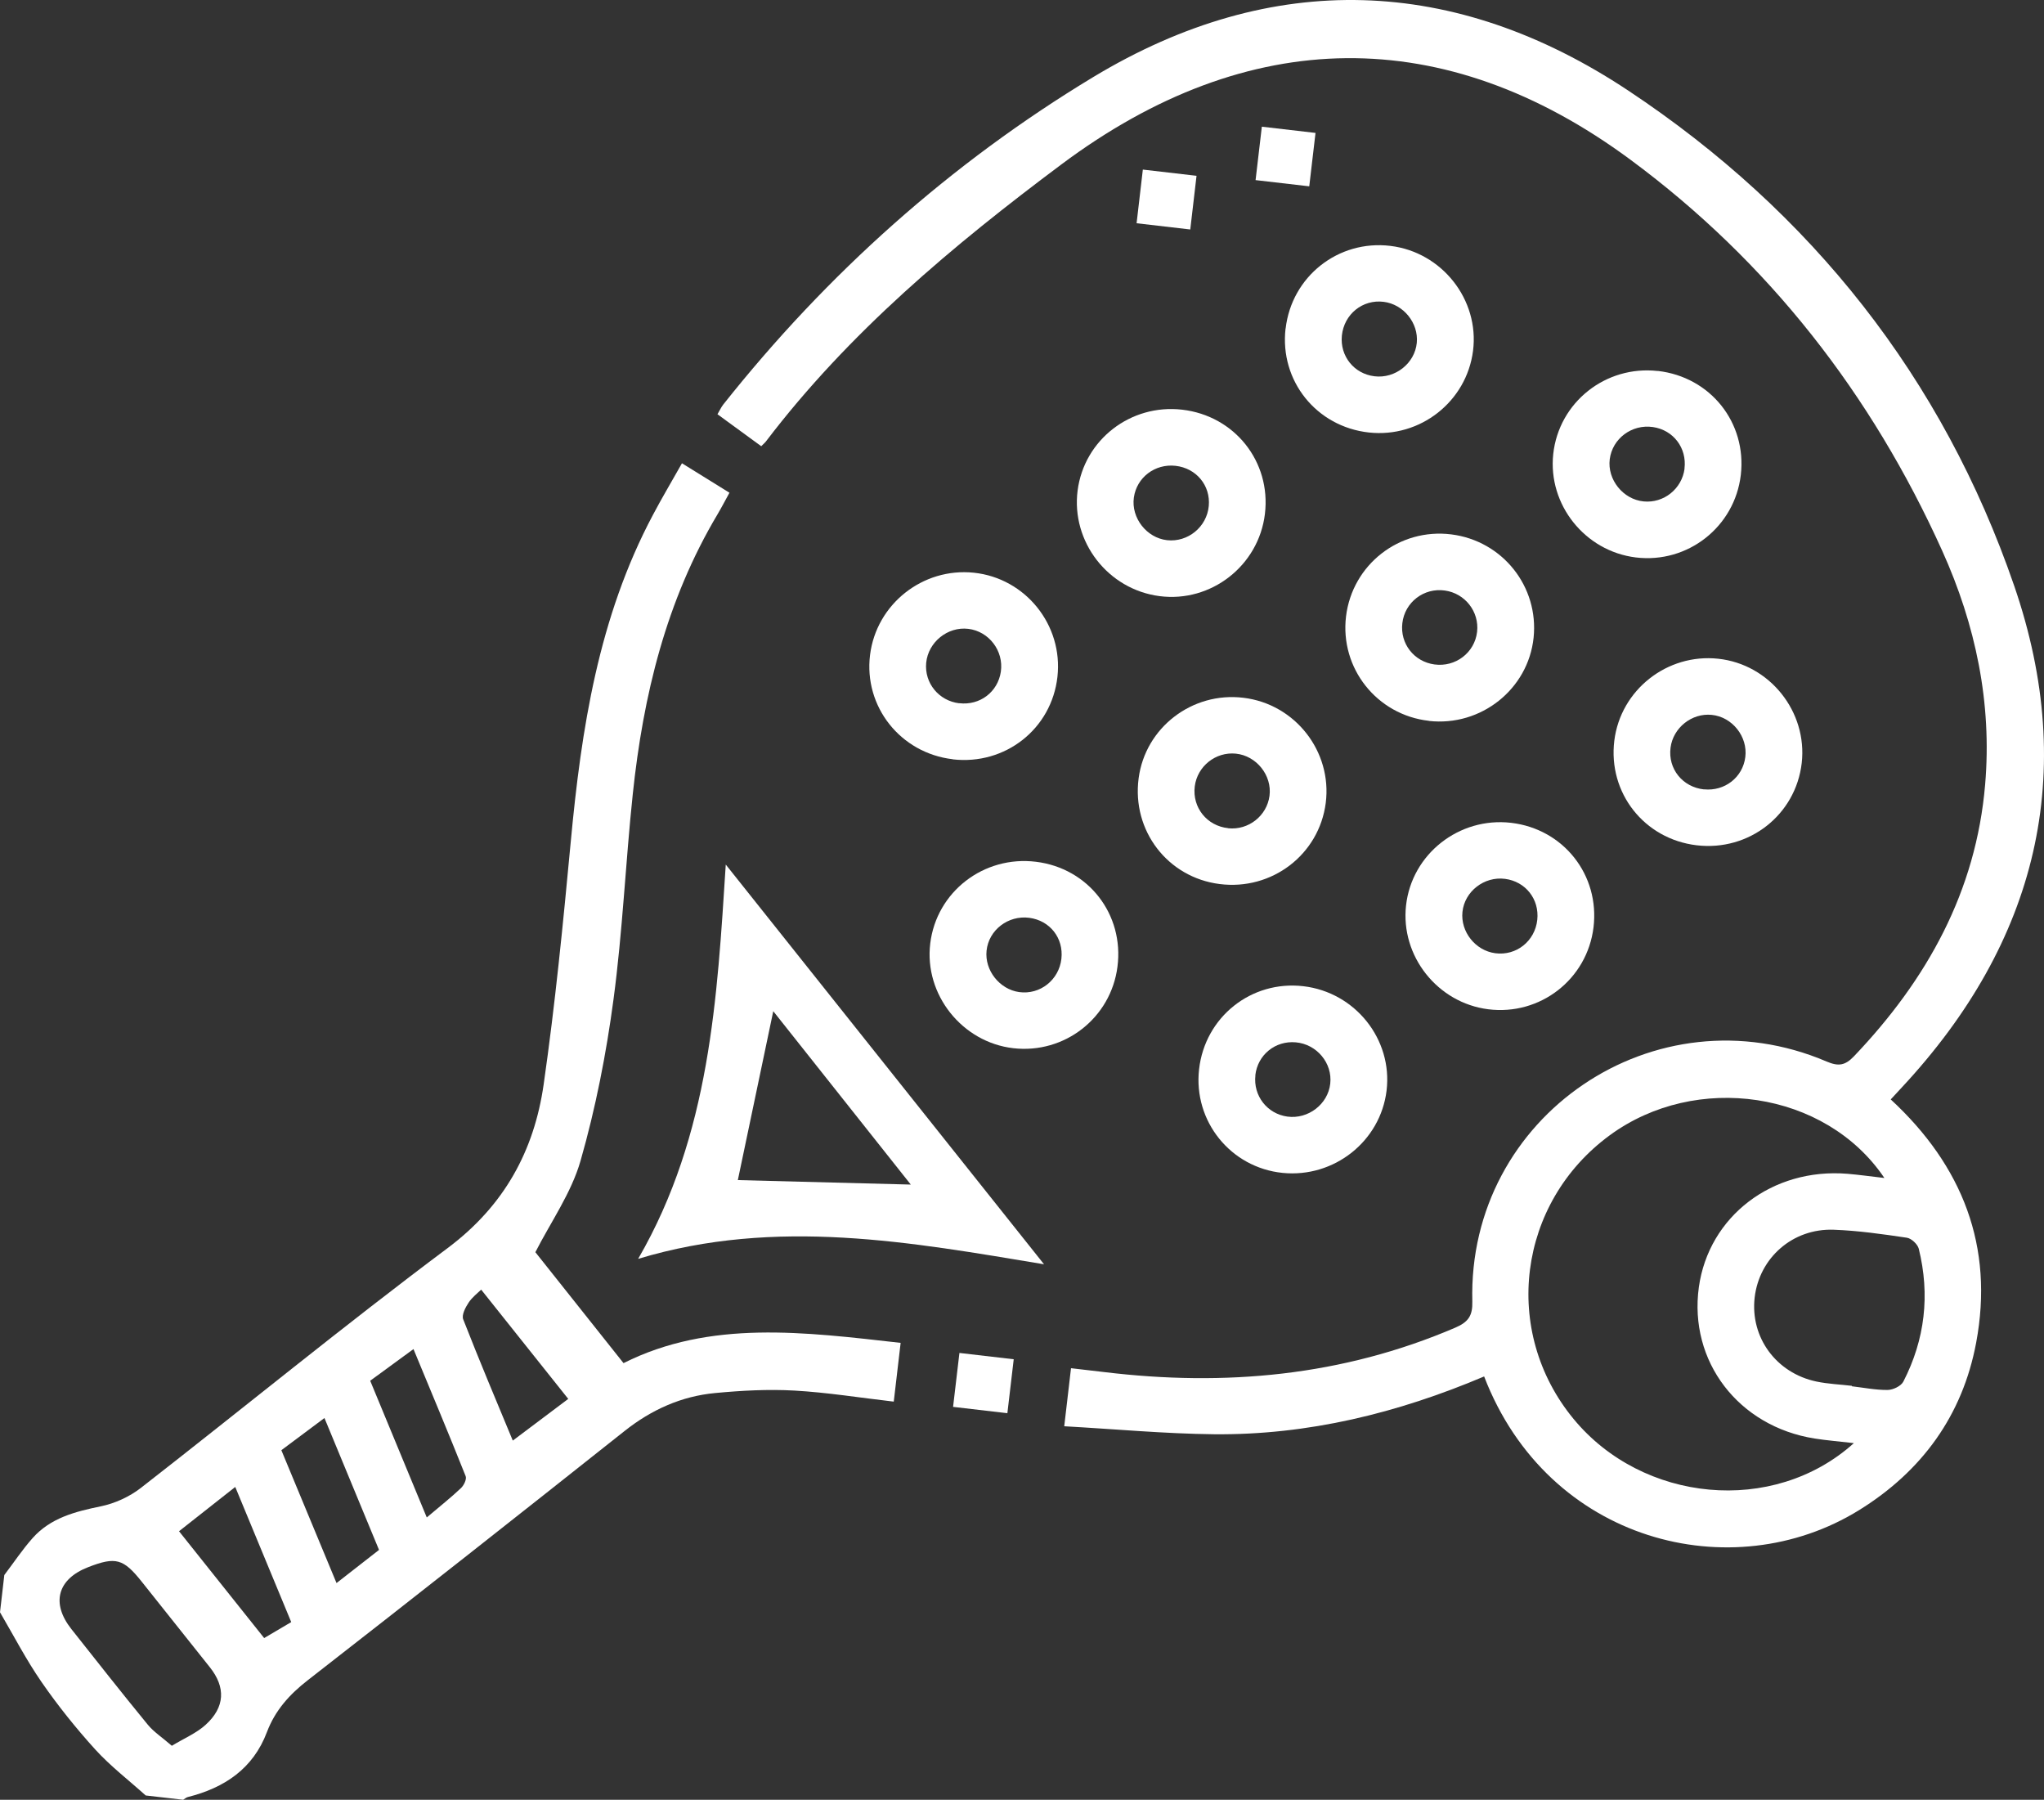
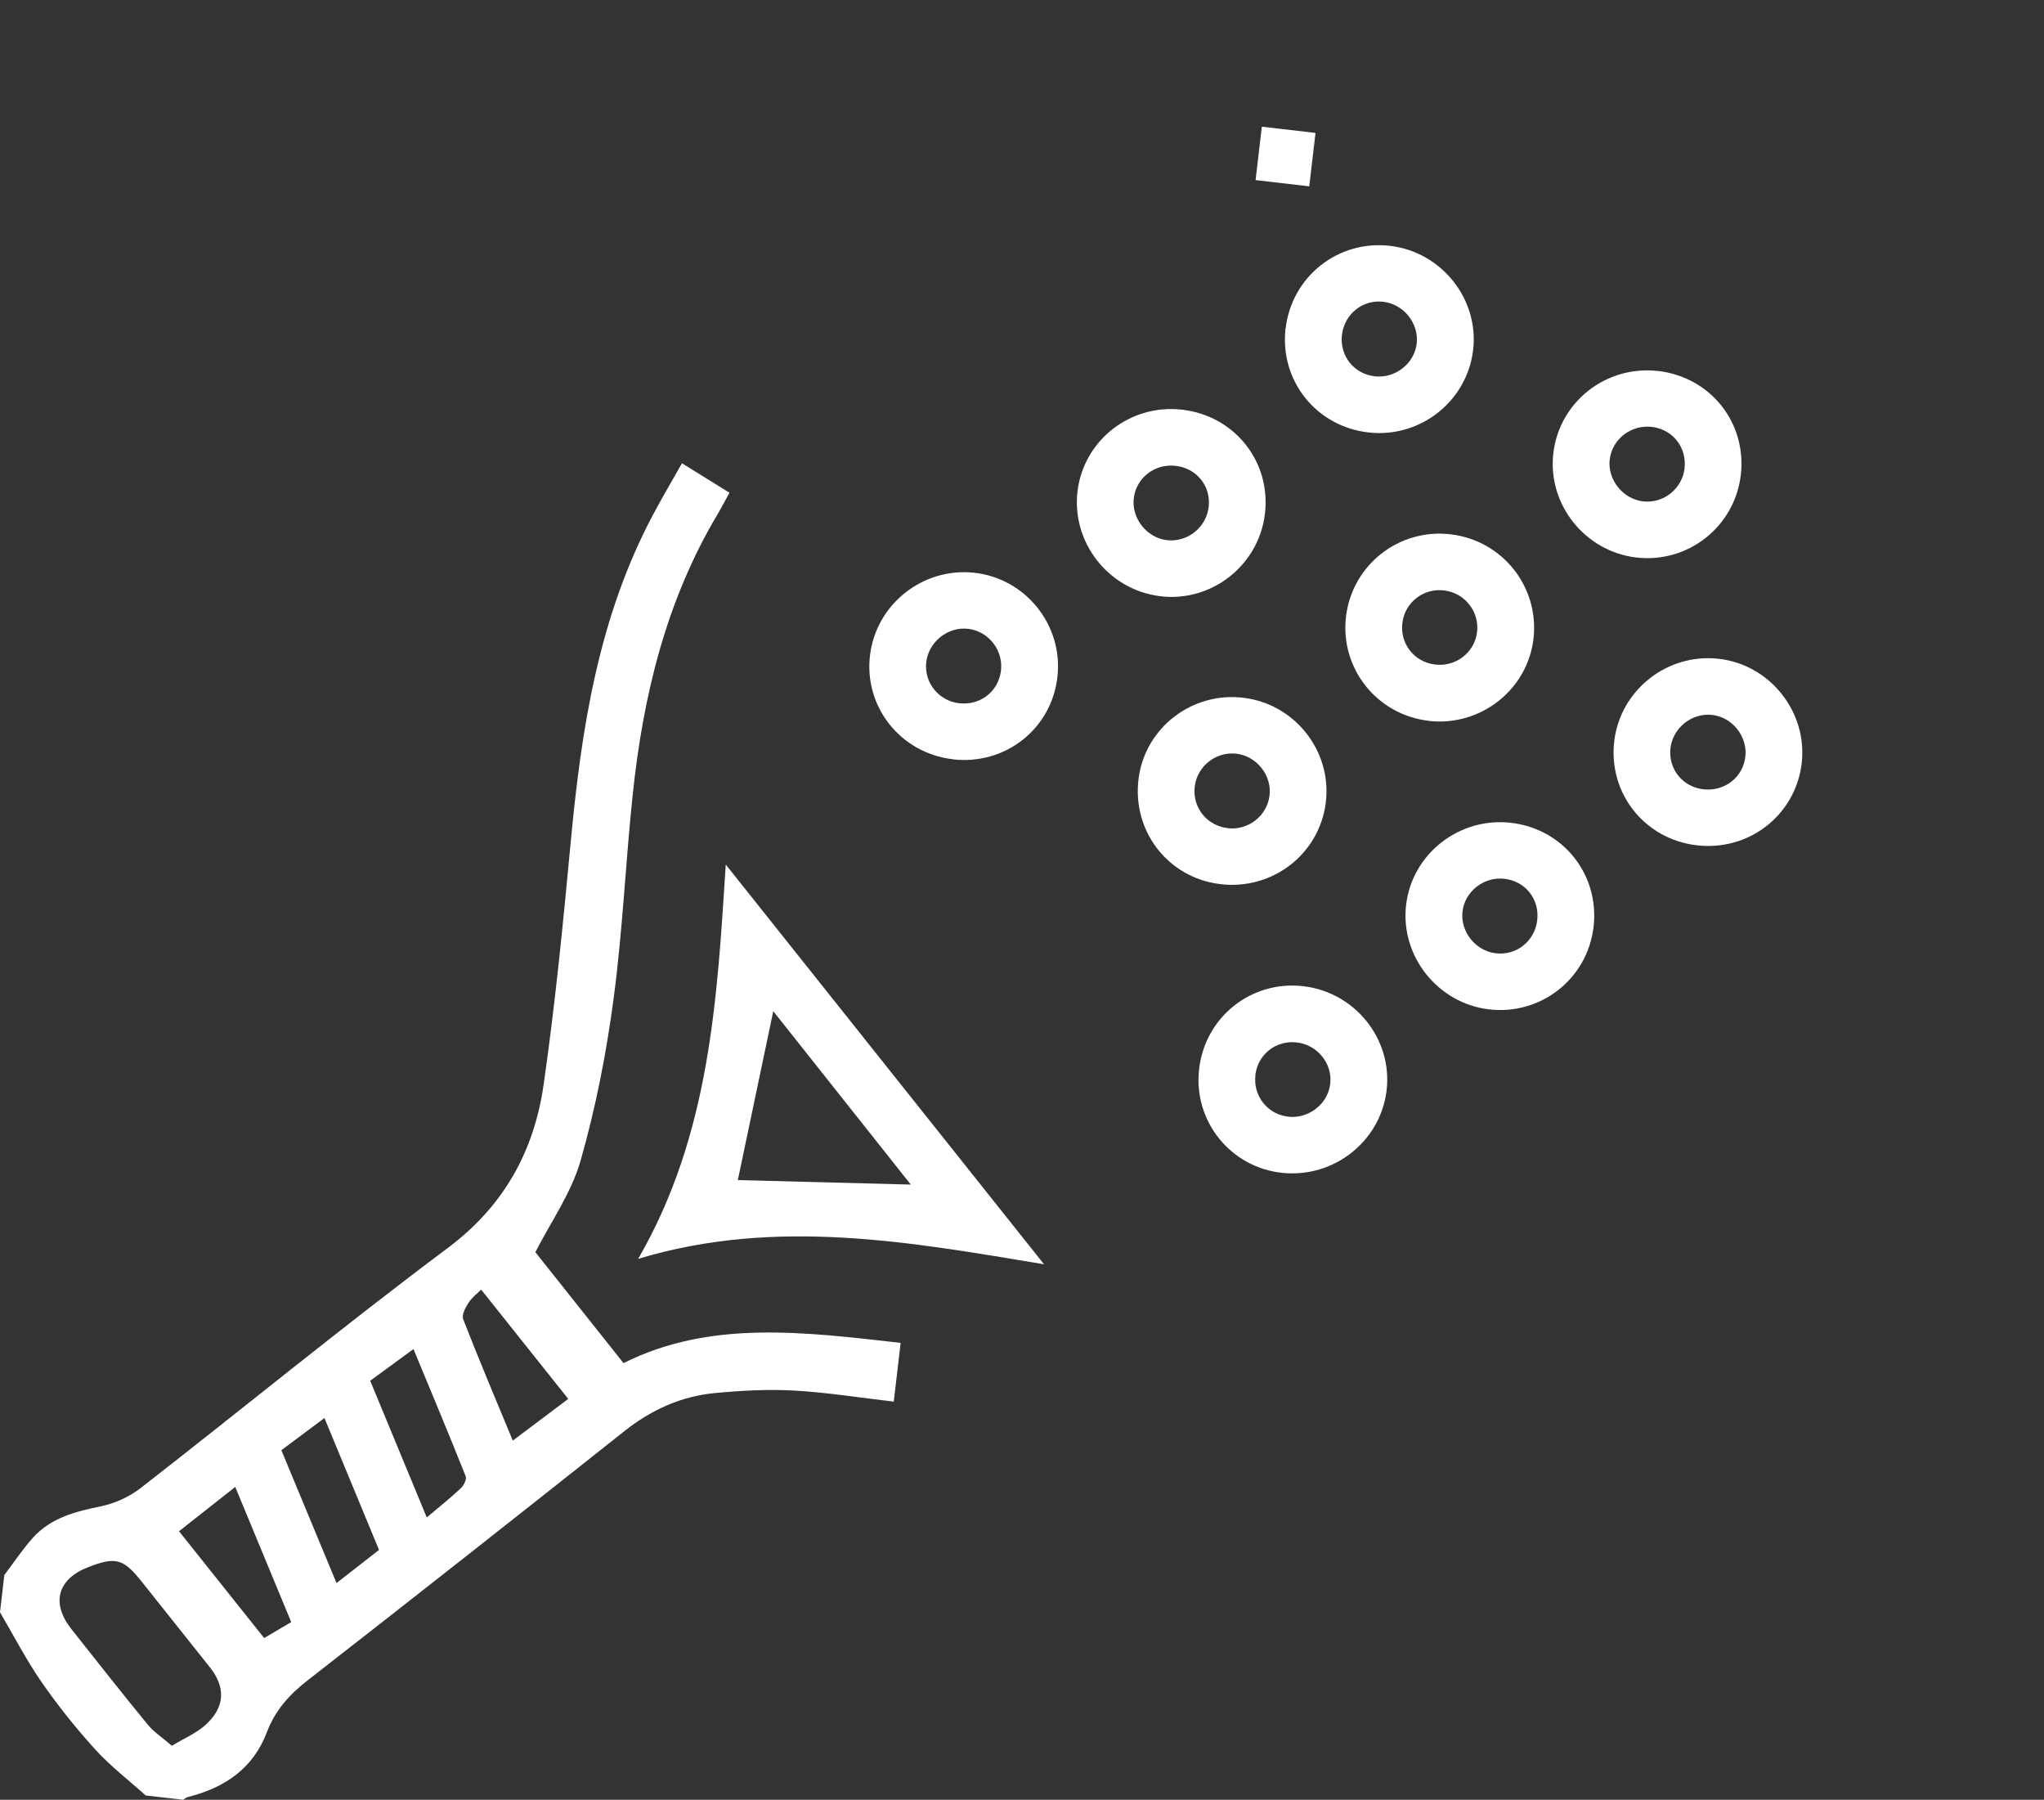
<svg xmlns="http://www.w3.org/2000/svg" width="142" height="125" viewBox="0 0 142 125" fill="none">
  <rect x="0" y="0" width="142" height="125" fill="#333333" stroke="none" />
  <path d="M0.306 109.383C0.955 108.53 1.549 107.635 2.26 106.831C3.509 105.424 5.217 104.986 7.005 104.62C7.979 104.419 8.995 103.956 9.779 103.347C16.901 97.805 23.881 92.079 31.107 86.677C35.032 83.741 37.108 79.928 37.769 75.317C38.571 69.732 39.122 64.104 39.649 58.488C40.384 50.619 41.578 42.878 45.356 35.77C45.98 34.588 46.666 33.437 47.377 32.176C48.528 32.889 49.55 33.522 50.677 34.222C50.377 34.765 50.126 35.252 49.844 35.727C46.274 41.72 44.682 48.317 43.96 55.151C43.458 59.901 43.255 64.689 42.619 69.427C42.117 73.198 41.376 76.974 40.329 80.629C39.686 82.864 38.259 84.88 37.193 86.969C39.104 89.375 41.18 91.982 43.317 94.674C49.348 91.647 55.9 92.518 62.569 93.267C62.416 94.595 62.269 95.813 62.091 97.348C59.752 97.08 57.468 96.708 55.178 96.58C53.359 96.477 51.51 96.58 49.691 96.751C47.34 96.97 45.258 97.908 43.39 99.388C36.079 105.187 28.755 110.961 21.389 116.692C20.109 117.685 19.117 118.787 18.542 120.304C17.586 122.838 15.596 124.172 13.049 124.811C12.933 124.842 12.835 124.933 12.724 125L10.122 124.702C8.946 123.642 7.679 122.673 6.619 121.51C5.278 120.03 4.017 118.459 2.884 116.82C1.819 115.279 0.949 113.598 0 111.978C0.098 111.113 0.202 110.248 0.3 109.389L0.306 109.383ZM11.934 121.254C12.798 120.73 13.643 120.377 14.28 119.799C15.639 118.568 15.688 117.186 14.574 115.791C13 113.817 11.432 111.844 9.859 109.87C8.573 108.25 8.04 108.104 6.136 108.841C3.992 109.669 3.533 111.344 4.96 113.147C6.717 115.364 8.463 117.588 10.257 119.774C10.673 120.286 11.261 120.663 11.941 121.254H11.934ZM16.343 103.274C14.904 104.407 13.606 105.43 12.437 106.35C14.463 108.89 16.478 111.424 18.352 113.769C18.903 113.446 19.57 113.05 20.232 112.66C18.921 109.493 17.66 106.454 16.343 103.274ZM35.62 100.058C37.028 98.998 38.363 97.993 39.477 97.159C37.536 94.729 35.546 92.231 33.428 89.57C33.207 89.789 32.809 90.088 32.552 90.477C32.331 90.812 32.062 91.33 32.178 91.629C33.311 94.528 34.524 97.403 35.626 100.058H35.62ZM29.655 105.388C30.58 104.602 31.333 104.011 32.025 103.353C32.227 103.164 32.435 102.732 32.35 102.525C31.168 99.559 29.931 96.611 28.725 93.699C27.659 94.479 26.692 95.186 25.718 95.898C27.016 99.035 28.278 102.08 29.649 105.394L29.655 105.388ZM22.54 98.487C21.438 99.309 20.507 100.003 19.546 100.722C20.844 103.853 22.118 106.923 23.379 109.95C24.402 109.152 25.32 108.433 26.331 107.647C25.112 104.693 23.838 101.624 22.54 98.487Z" fill="white" />
-   <path d="M52.888 30.994C51.871 30.251 50.898 29.539 49.844 28.771C49.997 28.515 50.095 28.29 50.242 28.101C57.462 19.002 66.041 11.333 75.96 5.346C88.391 -2.152 101.085 -1.695 113.117 6.29C125.841 14.732 134.971 26.268 139.931 40.691C144.408 53.713 141.536 65.42 132.13 75.518C131.891 75.774 131.659 76.024 131.352 76.359C136.337 80.963 138.541 86.573 137.286 93.261C136.343 98.292 133.532 102.178 129.148 104.888C120.343 110.333 107.545 107.136 103.105 95.6C97.111 98.139 90.871 99.68 84.325 99.614C80.89 99.577 77.461 99.254 73.934 99.059C74.099 97.622 74.24 96.434 74.405 95.027C75.189 95.118 75.948 95.204 76.707 95.295C85.097 96.312 93.253 95.575 101.097 92.213C102.009 91.823 102.309 91.379 102.285 90.404C101.942 77.498 114.997 68.648 126.901 73.728C127.727 74.081 128.187 74.002 128.799 73.362C133.875 68.039 137.28 61.917 137.911 54.487C138.394 48.822 137.249 43.395 134.929 38.255C130.024 27.389 122.878 18.191 113.258 11.084C100.356 1.551 86.719 1.722 73.738 11.418C66.181 17.065 58.962 23.101 53.206 30.665C53.126 30.769 53.022 30.848 52.881 30.994H52.888ZM128.775 100.229C127.685 100.101 126.876 100.04 126.074 99.912C120.771 99.078 117.312 94.546 118.022 89.399C118.708 84.478 123.129 81.097 128.346 81.524C129.136 81.591 129.913 81.7 130.912 81.816C126.815 75.744 117.808 74.465 111.831 78.85C105.432 83.54 104.293 92.463 109.321 98.554C114.109 104.358 123.184 105.272 128.787 100.235L128.775 100.229ZM128.652 96.245C128.652 96.245 128.652 96.27 128.652 96.282C129.479 96.379 130.299 96.544 131.126 96.538C131.506 96.538 132.069 96.27 132.228 95.959C133.734 93.029 134.09 89.929 133.3 86.731C133.22 86.415 132.785 86.007 132.467 85.964C130.783 85.714 129.087 85.471 127.391 85.41C124.537 85.306 122.216 87.365 121.898 90.124C121.586 92.883 123.386 95.362 126.19 95.953C126.999 96.123 127.838 96.154 128.658 96.251L128.652 96.245Z" fill="white" />
  <path d="M72.531 87.809C63.371 86.293 53.947 84.526 44.333 87.432C49.348 78.783 49.826 69.263 50.42 60.047C57.75 69.251 65.165 78.564 72.531 87.809ZM63.279 82.279C60.119 78.296 56.862 74.19 53.72 70.231C52.918 74.05 52.073 78.082 51.259 81.962C55.27 82.066 59.385 82.175 63.273 82.273L63.279 82.279Z" fill="white" />
  <path d="M83.302 74.263C83.713 70.633 86.927 68.075 90.546 68.496C94.153 68.916 96.761 72.193 96.327 75.75C95.898 79.27 92.677 81.816 89.113 81.463C85.501 81.103 82.892 77.875 83.302 74.263ZM87.215 74.684C87.056 76.103 88.029 77.358 89.438 77.552C90.877 77.747 92.255 76.694 92.414 75.269C92.579 73.843 91.483 72.522 90.02 72.394C88.593 72.266 87.368 73.265 87.209 74.684H87.215Z" fill="white" />
  <path d="M66.188 52.732C62.556 52.306 59.997 49.078 60.444 45.484C60.885 41.958 64.106 39.406 67.657 39.777C71.245 40.155 73.866 43.413 73.462 47.007C73.058 50.625 69.837 53.159 66.188 52.739V52.732ZM66.641 48.84C68.073 49.011 69.323 48.061 69.531 46.648C69.739 45.204 68.704 43.846 67.265 43.675C65.838 43.505 64.485 44.595 64.344 46.032C64.21 47.44 65.22 48.676 66.641 48.846V48.84Z" fill="white" />
  <path d="M84.729 61.4C81.116 60.943 78.624 57.69 79.102 54.06C79.561 50.54 82.819 48.03 86.382 48.463C89.977 48.895 92.555 52.19 92.102 55.766C91.642 59.353 88.36 61.863 84.729 61.4ZM85.323 57.526C86.731 57.672 88.011 56.667 88.195 55.272C88.379 53.853 87.288 52.489 85.856 52.343C84.453 52.203 83.18 53.22 83.002 54.614C82.819 56.082 83.847 57.368 85.329 57.52L85.323 57.526Z" fill="white" />
-   <path d="M71.968 59.853C75.611 60.297 78.103 63.507 77.632 67.143C77.179 70.694 73.964 73.21 70.4 72.802C66.837 72.394 64.191 69.068 64.626 65.523C65.061 61.942 68.337 59.408 71.968 59.853ZM73.737 66.589C73.897 65.152 72.942 63.934 71.502 63.745C70.039 63.556 68.692 64.591 68.539 66.023C68.392 67.387 69.439 68.715 70.804 68.904C72.249 69.105 73.572 68.063 73.737 66.589Z" fill="white" />
  <path d="M99.272 50.065C95.653 49.657 93.081 46.416 93.51 42.816C93.945 39.211 97.215 36.665 100.821 37.115C104.385 37.56 106.914 40.74 106.541 44.297C106.161 47.872 102.885 50.473 99.272 50.071V50.065ZM102.616 43.882C102.775 42.488 101.783 41.209 100.374 41.014C98.917 40.807 97.588 41.83 97.423 43.285C97.257 44.699 98.231 45.953 99.652 46.148C101.115 46.349 102.45 45.332 102.616 43.882Z" fill="white" />
  <path d="M115.168 25.762C118.824 26.177 121.359 29.35 120.937 32.986C120.514 36.592 117.25 39.156 113.644 38.717C110.111 38.285 107.527 35.051 107.906 31.536C108.292 27.943 111.55 25.36 115.168 25.768V25.762ZM117.024 32.547C117.201 31.116 116.252 29.867 114.832 29.66C113.368 29.447 112.015 30.458 111.831 31.896C111.654 33.309 112.756 34.685 114.183 34.825C115.585 34.965 116.852 33.948 117.03 32.541L117.024 32.547Z" fill="white" />
  <path d="M89.315 22.82C89.732 19.203 92.971 16.644 96.584 17.077C100.172 17.503 102.787 20.817 102.334 24.367C101.881 27.9 98.653 30.428 95.096 30.038C91.452 29.636 88.893 26.451 89.309 22.82H89.315ZM93.222 23.308C93.081 24.733 94.067 25.963 95.488 26.134C96.933 26.311 98.292 25.232 98.427 23.807C98.556 22.431 97.502 21.133 96.125 20.963C94.661 20.78 93.375 21.822 93.222 23.308Z" fill="white" />
  <path d="M87.876 35.696C87.442 39.29 84.135 41.866 80.559 41.404C76.971 40.941 74.405 37.627 74.864 34.064C75.323 30.538 78.55 28.04 82.127 28.454C85.776 28.875 88.311 32.066 87.876 35.69V35.696ZM81.667 32.353C80.241 32.194 78.967 33.157 78.771 34.557C78.575 35.971 79.659 37.359 81.079 37.518C82.525 37.676 83.841 36.598 83.976 35.142C84.104 33.717 83.112 32.517 81.667 32.353Z" fill="white" />
  <path d="M104.979 57.148C108.622 57.575 111.145 60.772 110.704 64.409C110.263 68.014 107 70.554 103.387 70.097C99.866 69.653 97.288 66.4 97.68 62.886C98.078 59.317 101.366 56.728 104.979 57.148ZM106.797 63.885C106.951 62.453 105.983 61.223 104.556 61.04C103.111 60.852 101.746 61.911 101.599 63.337C101.458 64.713 102.499 66.023 103.877 66.205C105.34 66.4 106.638 65.365 106.797 63.885Z" fill="white" />
  <path d="M117.869 58.708C114.225 58.275 111.702 55.071 112.149 51.441C112.584 47.921 115.817 45.369 119.369 45.752C122.945 46.136 125.578 49.431 125.168 53.001C124.751 56.6 121.506 59.14 117.869 58.708ZM118.383 54.822C119.816 54.968 121.071 53.993 121.249 52.586C121.432 51.161 120.342 49.791 118.916 49.651C117.532 49.51 116.234 50.546 116.056 51.928C115.866 53.396 116.889 54.669 118.383 54.828V54.822Z" fill="white" />
-   <path d="M82.69 15.938C81.416 15.792 80.216 15.652 78.961 15.505C79.108 14.245 79.249 13.057 79.395 11.778C80.626 11.918 81.82 12.058 83.125 12.21C82.984 13.398 82.843 14.616 82.69 15.938Z" fill="white" />
  <path d="M87.227 12.509C87.374 11.266 87.509 10.079 87.662 8.799C88.887 8.94 90.081 9.08 91.391 9.232C91.25 10.414 91.109 11.632 90.956 12.941C89.75 12.801 88.525 12.661 87.227 12.509Z" fill="white" />
-   <path d="M69.984 98.152C68.612 97.993 67.418 97.853 66.212 97.713C66.365 96.41 66.5 95.228 66.653 93.967C67.951 94.12 69.139 94.254 70.425 94.406C70.272 95.691 70.131 96.909 69.984 98.152Z" fill="white" />
</svg>